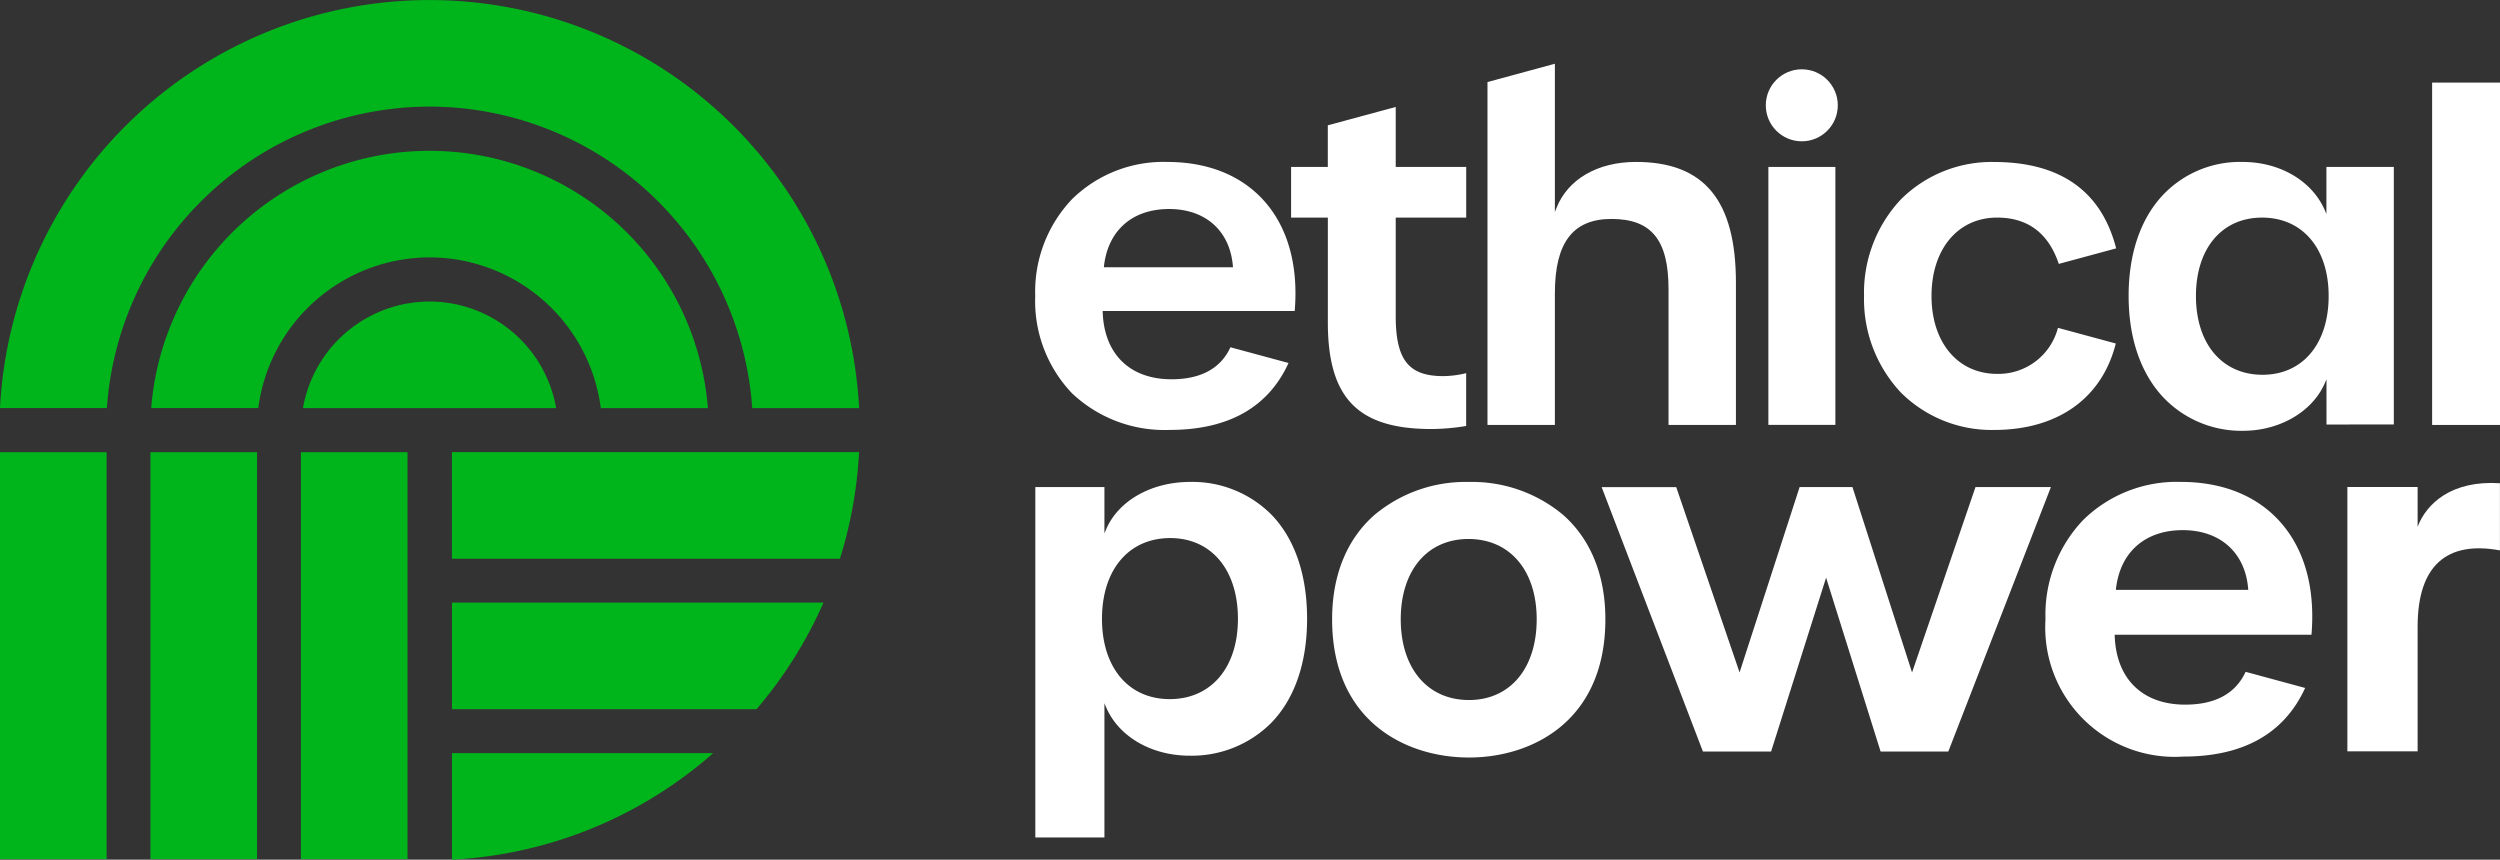
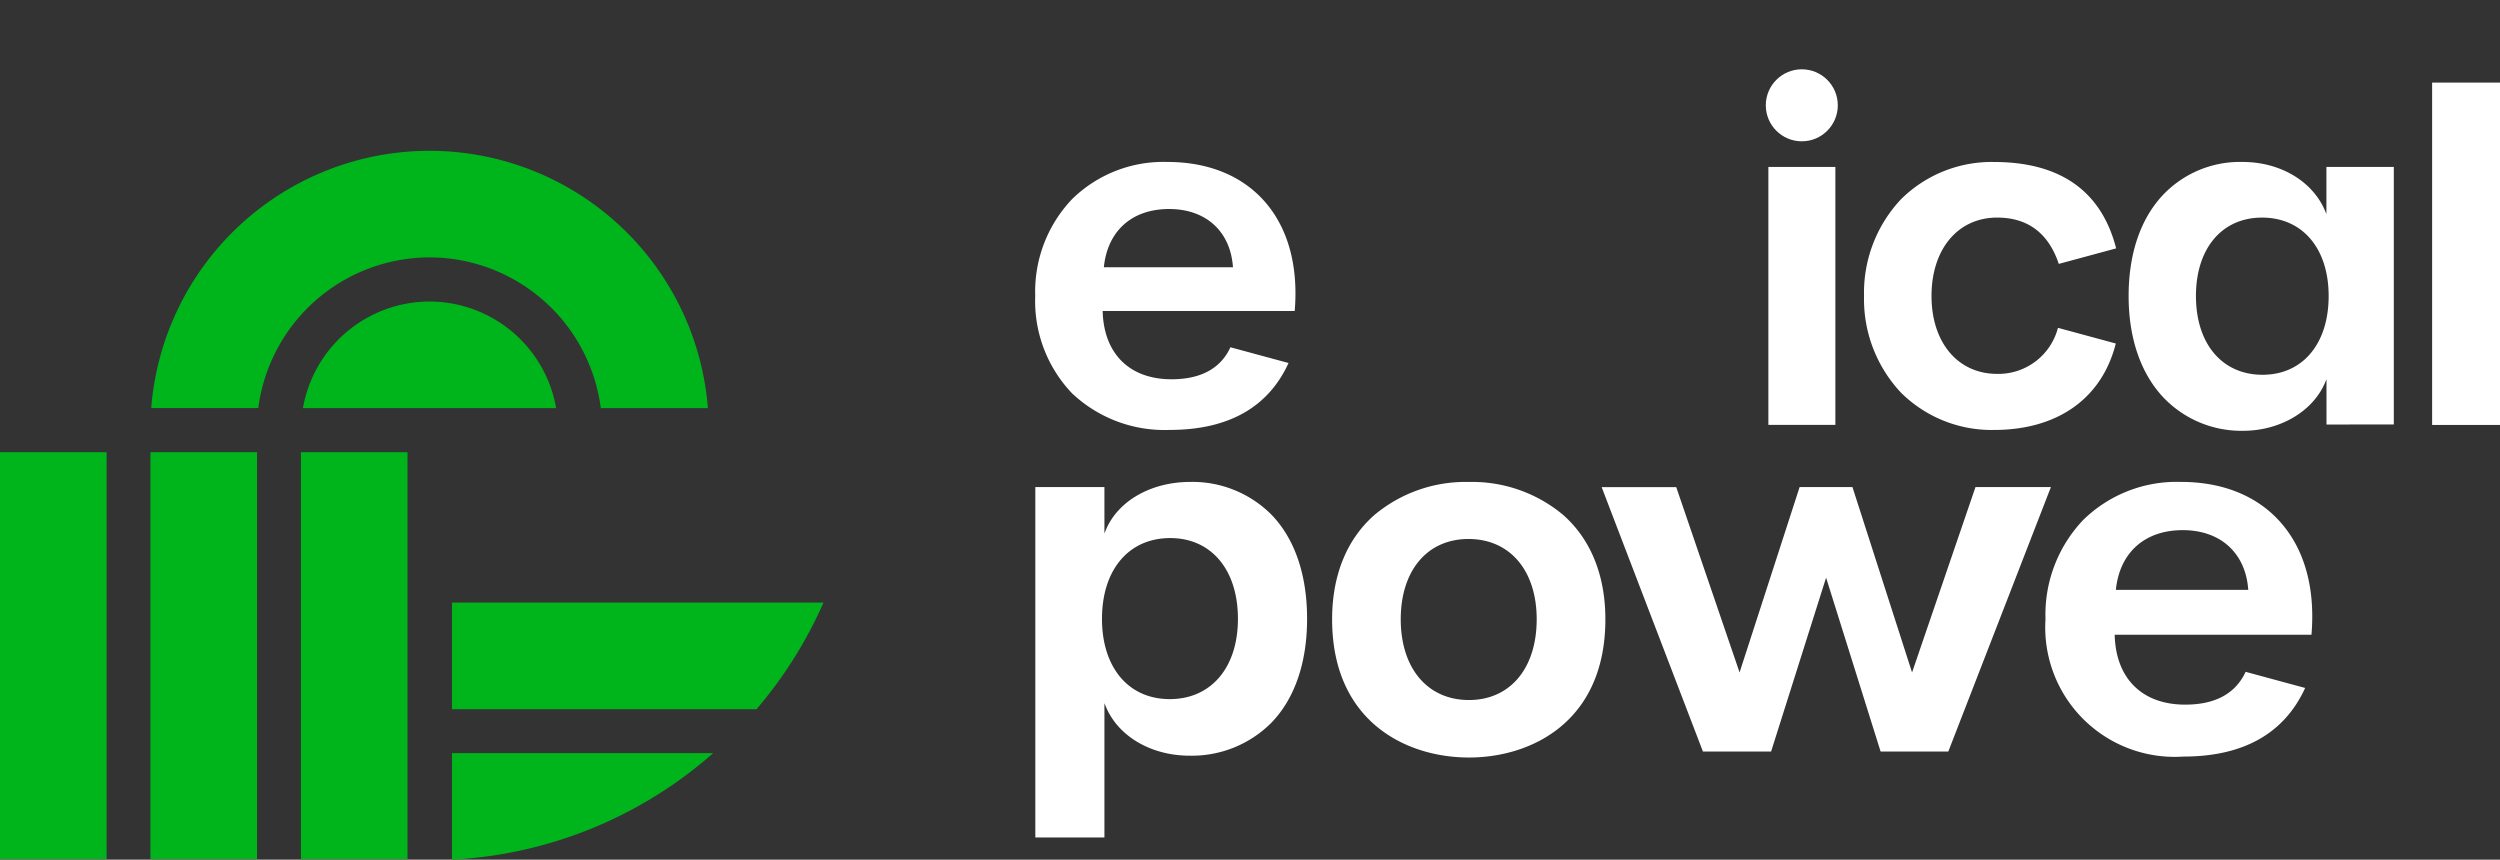
<svg xmlns="http://www.w3.org/2000/svg" id="Ethical_Power_Logo" data-name="Ethical Power_Logo" width="290.823" height="100.001" viewBox="0 0 290.823 100.001">
  <rect x="0" y="0" width="290.823" height="100.001" fill="#333333" stroke="none" />
  <g id="Group_1" data-name="Group 1" transform="translate(0 0)">
-     <path id="Path_1" data-name="Path 1" d="M49.969,12.4A37.674,37.674,0,0,1,87.507,47.477H99.938A50.035,50.035,0,0,0,0,47.469H12.431A37.672,37.672,0,0,1,49.969,12.4Z" transform="translate(0 0)" fill="#00b51b" />
    <path id="Path_2" data-name="Path 2" d="M54.679,34.642A20.117,20.117,0,0,1,74.6,52.176H87.059A32.48,32.48,0,0,0,22.3,52.168H34.755A20.123,20.123,0,0,1,54.679,34.642Z" transform="translate(-4.71 -4.7)" fill="#00b51b" />
    <path id="Path_3" data-name="Path 3" d="M59.407,44.47A14.972,14.972,0,0,0,44.68,56.87H74.133A14.972,14.972,0,0,0,59.407,44.47Z" transform="translate(-9.437 -9.393)" fill="#00b51b" />
    <rect id="Rectangle_1" data-name="Rectangle 1" width="12.4" height="47.327" transform="translate(35.006 52.604)" fill="#00b51b" />
    <rect id="Rectangle_2" data-name="Rectangle 2" width="12.4" height="47.327" transform="translate(17.503 52.604)" fill="#00b51b" />
    <rect id="Rectangle_3" data-name="Rectangle 3" width="12.4" height="47.327" transform="translate(0 52.604)" fill="#00b51b" />
-     <path id="Path_4" data-name="Path 4" d="M113.977,66.68H66.65v12.4h45.134a49.856,49.856,0,0,0,2.193-11.847c.008-.181.032-.363.039-.544l-.039-.008Z" transform="translate(-14.078 -14.084)" fill="#00b51b" />
    <path id="Path_5" data-name="Path 5" d="M66.66,123.462A49.832,49.832,0,0,0,97.044,111.07H66.66Z" transform="translate(-14.08 -23.46)" fill="#00b51b" />
    <path id="Path_6" data-name="Path 6" d="M66.66,101.27h35.424a50.123,50.123,0,0,0,7.793-12.4H66.66Z" transform="translate(-14.08 -18.771)" fill="#00b51b" />
  </g>
  <g id="Group_2" data-name="Group 2" transform="translate(120.439 56.058)">
-     <path id="Path_7" data-name="Path 7" d="M363.945,71.261c-5.608-.371-8.55,2.343-9.584,5.064V71.7H346.19v30.747h8.172V87.936c0-7.146,3.439-10,9.568-8.866l.008-.11v-7.7Z" transform="translate(-193.561 -71.103)" fill="#fff" />
    <path id="Path_8" data-name="Path 8" d="M170.651,102.921a13.059,13.059,0,0,0,9.465-3.8c2.737-2.8,4.188-7,4.188-12.124s-1.436-9.323-4.157-12.124a12.973,12.973,0,0,0-9.434-3.8c-4.528,0-8.385,2.185-9.812,5.569l-.174.418V71.669H152.69v40.764h8.038V96.816l.174.418C162.353,100.689,166.178,102.921,170.651,102.921ZM160.444,87c0-5.711,3.116-9.394,7.935-9.394,4.788,0,7.88,3.691,7.88,9.394,0,5.671-3.116,9.339-7.935,9.339C163.536,96.342,160.444,92.675,160.444,87Z" transform="translate(-152.69 -71.07)" fill="#fff" />
    <path id="Path_9" data-name="Path 9" d="M212.378,71.08a16.521,16.521,0,0,0-10.988,3.833c-3.226,2.832-4.93,7.028-4.93,12.139,0,11.871,8.574,16.083,15.918,16.083,7.32,0,15.87-4.212,15.87-16.083,0-5.111-1.7-9.308-4.922-12.147A16.5,16.5,0,0,0,212.378,71.08Zm0,25.367c-4.819,0-7.935-3.691-7.935-9.394,0-5.679,3.092-9.339,7.88-9.339,4.819,0,7.935,3.668,7.935,9.339C220.257,92.764,217.165,96.447,212.378,96.447Z" transform="translate(-161.935 -71.072)" fill="#fff" />
    <path id="Path_10" data-name="Path 10" d="M279.7,71.83,272.32,93.4l-.087-.268-6.847-21.3h-6.145L252.254,93.4l-.087-.26-7.28-21.3H236.21l11.784,30.762h7.927l6.4-20.232.087.284,6.255,19.948h7.872L288.474,71.83Z" transform="translate(-170.331 -71.231)" fill="#fff" />
    <path id="Path_11" data-name="Path 11" d="M328.859,75.6c-2.706-2.958-6.657-4.528-11.437-4.528A15.537,15.537,0,0,0,306.056,75.5a15.979,15.979,0,0,0-4.386,11.54A15.056,15.056,0,0,0,317.7,103.023c6.989,0,11.753-2.682,14.174-7.982l-6.925-1.877c-1.167,2.532-3.534,3.818-7.028,3.818-4.977,0-8.046-3.005-8.2-8.038v-.095h22.89C333.071,83.375,331.786,78.8,328.859,75.6Zm-19,8.03.008-.1c.473-4.283,3.384-6.847,7.77-6.847,4.362,0,7.28,2.627,7.612,6.847l.008.1Z" transform="translate(-184.158 -71.07)" fill="#fff" />
  </g>
  <g id="Group_3" data-name="Group 3" transform="translate(120.423 7.415)">
    <rect id="Rectangle_4" data-name="Rectangle 4" width="7.793" height="30.005" transform="translate(85.291 12.005)" fill="#fff" />
    <path id="Path_12" data-name="Path 12" d="M344.779,54.422V24.464h-7.84V29.93l-.174-.4c-1.467-3.431-5.222-5.648-9.576-5.648a12.338,12.338,0,0,0-9.418,4.007c-2.516,2.776-3.841,6.776-3.841,11.579s1.341,8.819,3.873,11.627a12.513,12.513,0,0,0,9.45,4.062c4.275,0,8.1-2.248,9.521-5.592l.174-.4v5.261ZM329.508,48.64c-4.7,0-7.746-3.6-7.746-9.166,0-5.537,3.021-9.118,7.691-9.118,4.7,0,7.746,3.581,7.746,9.118C337.2,45.035,334.178,48.64,329.508,48.64Z" transform="translate(-186.732 -12.458)" fill="#fff" />
    <rect id="Rectangle_5" data-name="Rectangle 5" width="7.896" height="39.825" transform="translate(162.504 2.193)" fill="#fff" />
-     <path id="Path_13" data-name="Path 13" d="M233.8,27.455c4.654,0,6.634,2.445,6.634,8.164v15.8h7.84V34.878c0-9.592-3.691-14.056-11.627-14.056-4.472,0-7.935,2.011-9.26,5.379l-.174.442V9.4l-7.84,2.13V51.418h7.84V36.092C227.218,30.2,229.309,27.455,233.8,27.455Z" transform="translate(-166.758 -9.4)" fill="#fff" />
-     <path id="Path_14" data-name="Path 14" d="M206.73,53.237a25.067,25.067,0,0,0,4.046-.355V46.737a11.541,11.541,0,0,1-2.674.347c-4.031,0-5.521-1.9-5.521-7V28.643h8.2V22.751h-8.2V15.77l-7.9,2.138v4.843H190.41v5.892h4.275V40.822C194.685,49.64,198.172,53.237,206.73,53.237Z" transform="translate(-160.641 -10.745)" fill="#fff" />
    <path id="Path_15" data-name="Path 15" d="M179.2,28.3c-2.642-2.887-6.5-4.417-11.153-4.417a15.163,15.163,0,0,0-11.09,4.33,15.6,15.6,0,0,0-4.283,11.256,15.538,15.538,0,0,0,4.275,11.319,15.654,15.654,0,0,0,11.366,4.267c6.815,0,11.469-2.619,13.827-7.785l-6.76-1.83c-1.136,2.469-3.447,3.723-6.855,3.723-4.851,0-7.848-2.934-8.006-7.848v-.095h22.338C183.306,35.885,182.044,31.413,179.2,28.3ZM160.66,36.13l.008-.1c.465-4.181,3.3-6.673,7.58-6.673,4.251,0,7.1,2.556,7.422,6.681l.008.095Z" transform="translate(-152.67 -12.458)" fill="#fff" />
    <path id="Path_16" data-name="Path 16" d="M297.564,35.745l6.673-1.806c-1.712-6.665-6.492-10.049-14.214-10.049A14.959,14.959,0,0,0,279.2,28.236a15.859,15.859,0,0,0-4.291,11.24,15.872,15.872,0,0,0,4.291,11.24,14.959,14.959,0,0,0,10.822,4.346c7.407,0,12.565-3.668,14.174-10.057l-6.728-1.822a7.16,7.16,0,0,1-7.075,5.356c-4.567,0-7.635-3.644-7.635-9.063,0-5.45,3.068-9.118,7.635-9.118C293.959,30.358,296.373,32.172,297.564,35.745Z" transform="translate(-178.49 -12.461)" fill="#fff" />
    <ellipse id="Ellipse_1" data-name="Ellipse 1" cx="4.188" cy="4.188" rx="4.188" ry="4.188" transform="translate(84.991 0.647)" fill="#fff" />
  </g>
</svg>